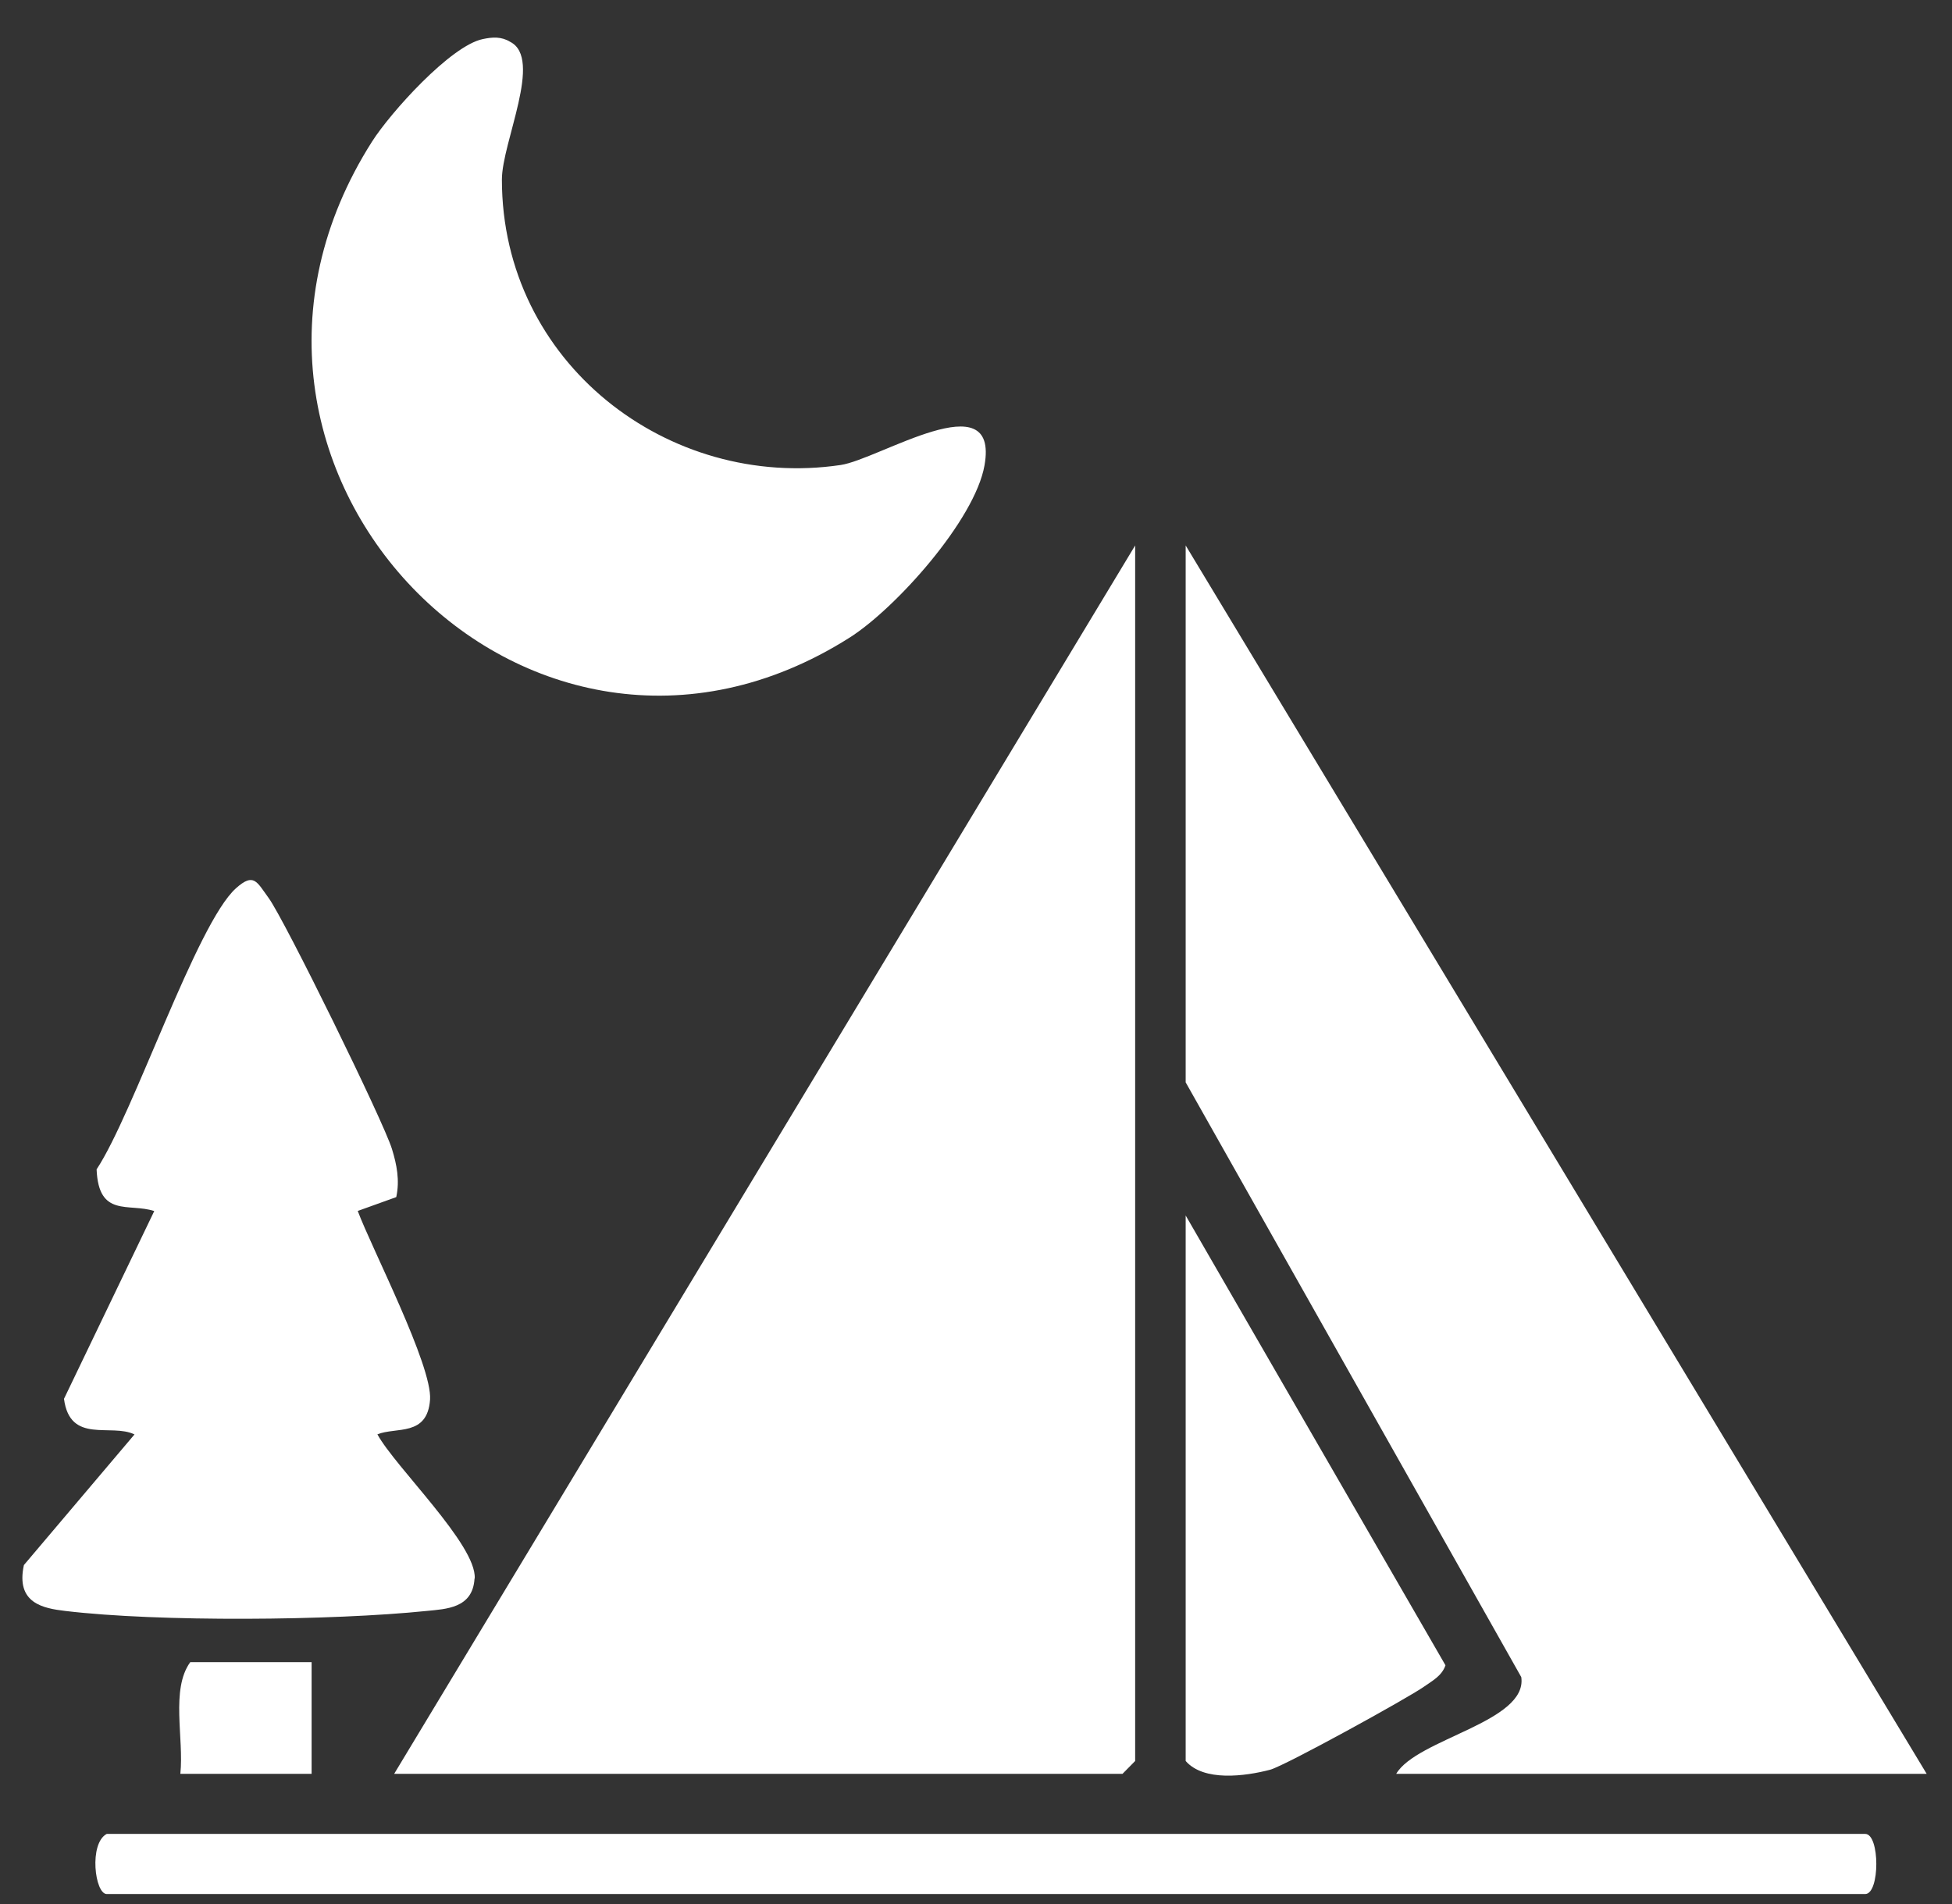
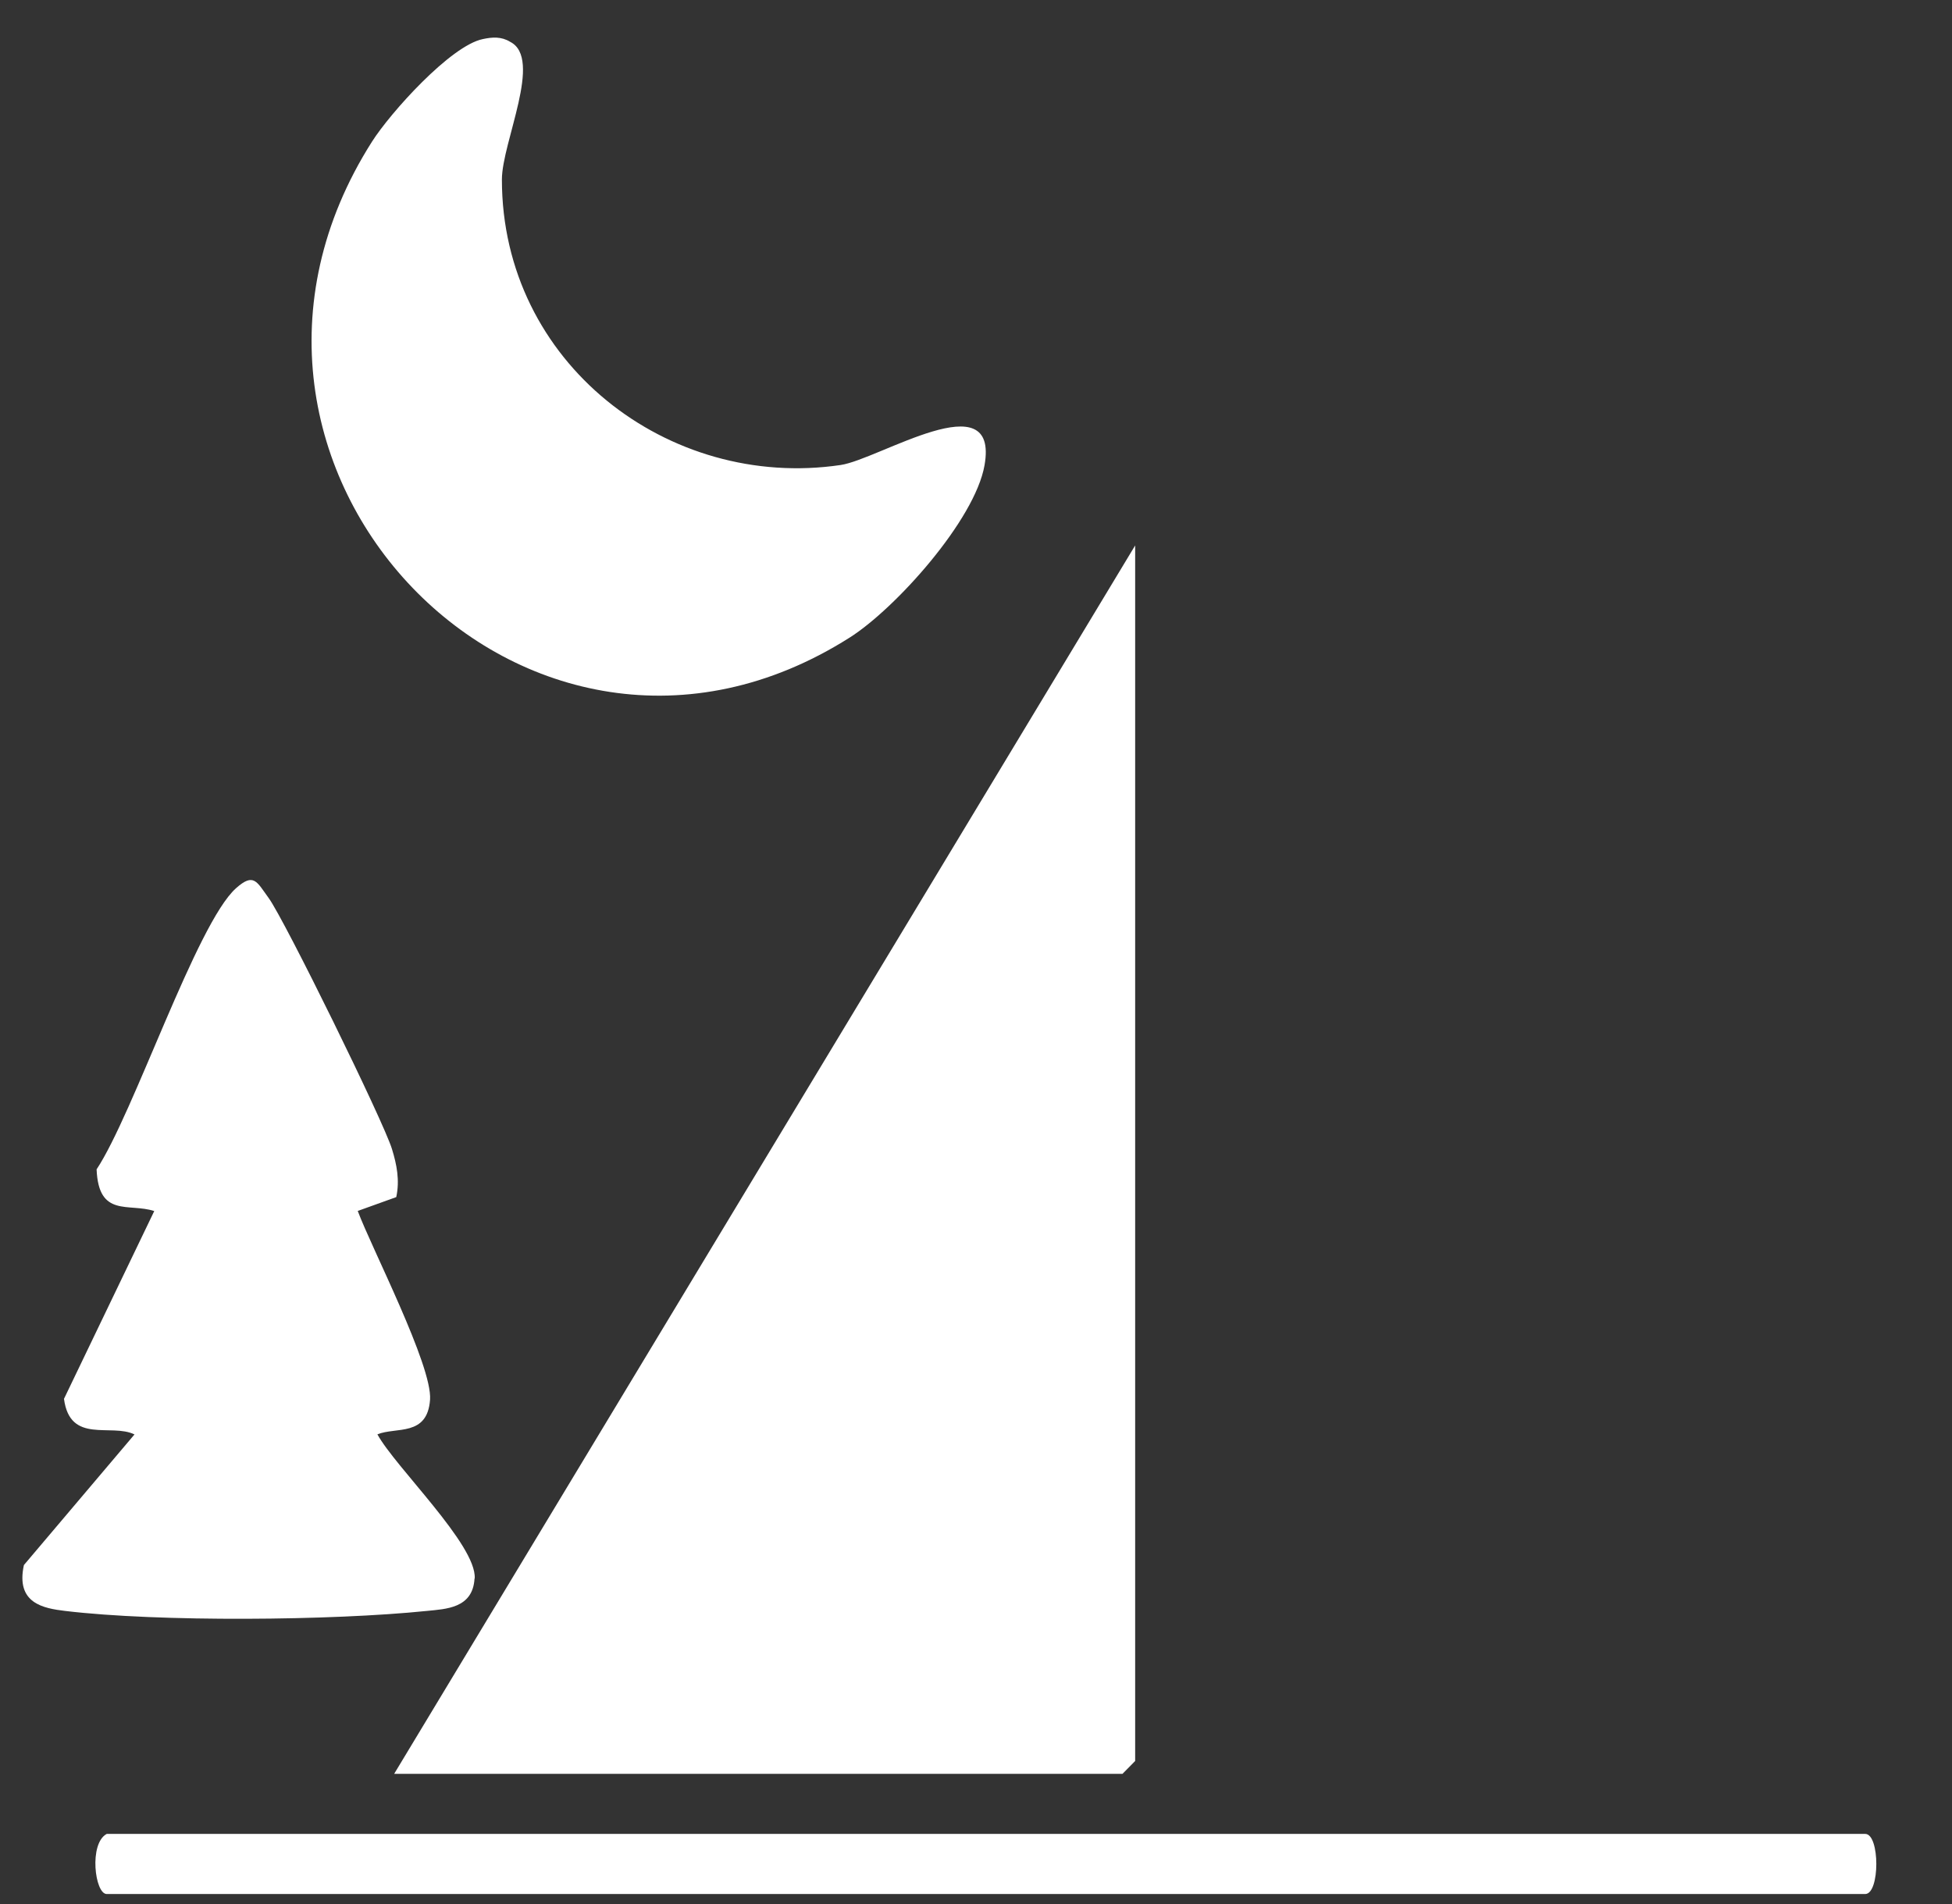
<svg xmlns="http://www.w3.org/2000/svg" width="41" height="40" viewBox="0 0 41 40" fill="none">
  <rect x="0" y="0" width="41" height="40" fill="#333333" stroke="none" />
-   <path d="M30.361 34.985C30.284 35.208 30.089 35.307 29.914 35.431C29.575 35.672 26.981 37.1 26.678 37.179C26.152 37.317 25.284 37.432 24.904 36.995V25.535L30.361 34.985Z" fill="white" />
-   <path d="M31.953 35.233L24.904 22.738V11.459L40.468 37.265H29.326C29.758 36.529 32.092 36.175 31.953 35.233Z" fill="white" />
  <path d="M23.843 11.459V36.995L23.577 37.265H8.279L23.843 11.459Z" fill="white" />
  <path d="M39.177 39.79H2.242C1.991 39.79 1.863 38.727 2.242 38.527H39.177C39.488 38.527 39.488 39.79 39.177 39.79Z" fill="white" />
-   <path d="M6.545 34.919V37.265H3.788C3.866 36.517 3.581 35.492 3.996 34.919H6.546H6.545Z" fill="white" />
  <path d="M9.967 33.163C9.931 33.79 9.364 33.802 8.962 33.843C6.982 34.047 3.331 34.078 1.37 33.843C0.91 33.788 0.327 33.684 0.502 32.879L2.825 30.135C2.336 29.894 1.471 30.347 1.344 29.387L3.24 25.442C2.705 25.267 2.071 25.588 2.029 24.566C2.804 23.397 4.127 19.407 4.955 18.662C5.332 18.324 5.393 18.524 5.644 18.867C5.977 19.324 8.058 23.562 8.233 24.139C8.334 24.467 8.399 24.797 8.323 25.149L7.514 25.44C7.805 26.221 9.082 28.688 9.033 29.404C8.977 30.187 8.317 29.972 7.927 30.133C8.302 30.82 10.011 32.454 9.971 33.159L9.967 33.163Z" fill="white" />
  <path d="M20.679 9.775C20.478 10.925 18.812 12.782 17.847 13.394C11.07 17.692 3.485 9.785 7.814 2.975C8.199 2.369 9.465 0.959 10.141 0.821C10.342 0.778 10.531 0.765 10.716 0.879C11.41 1.229 10.542 2.989 10.542 3.772C10.542 7.623 14.041 10.304 17.656 9.769C18.462 9.651 20.992 8.006 20.679 9.775Z" fill="white" />
</svg>